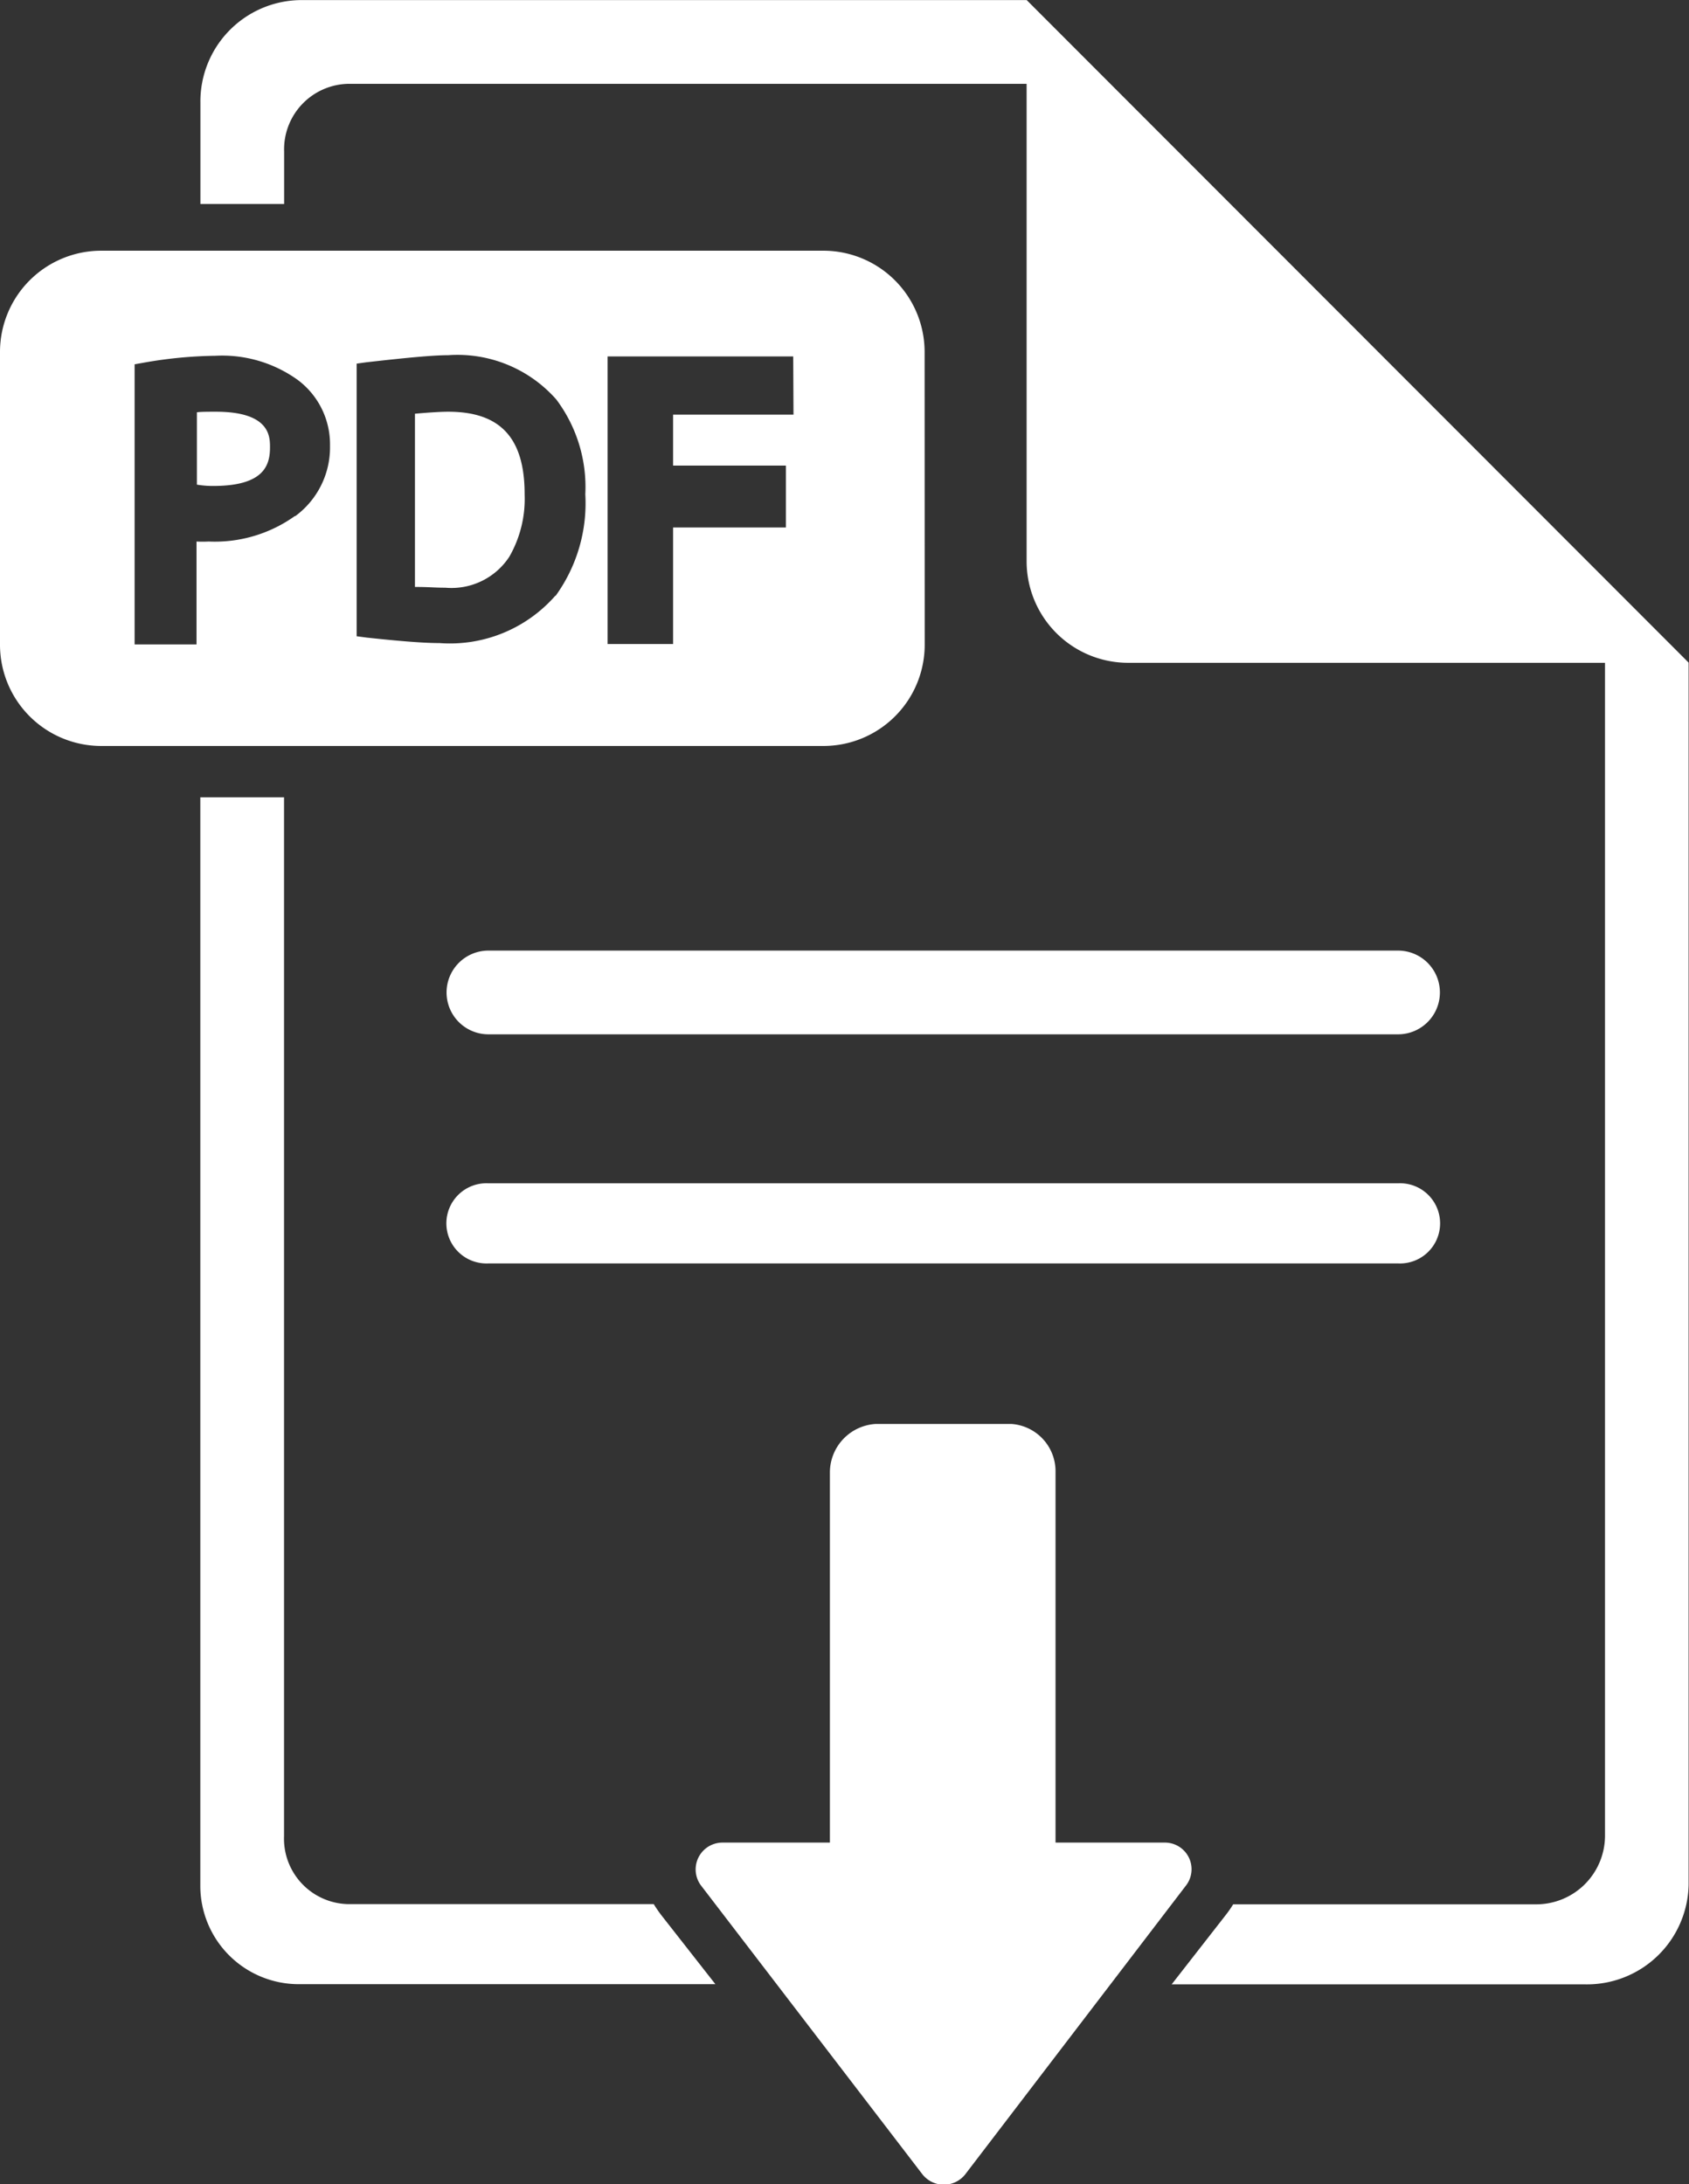
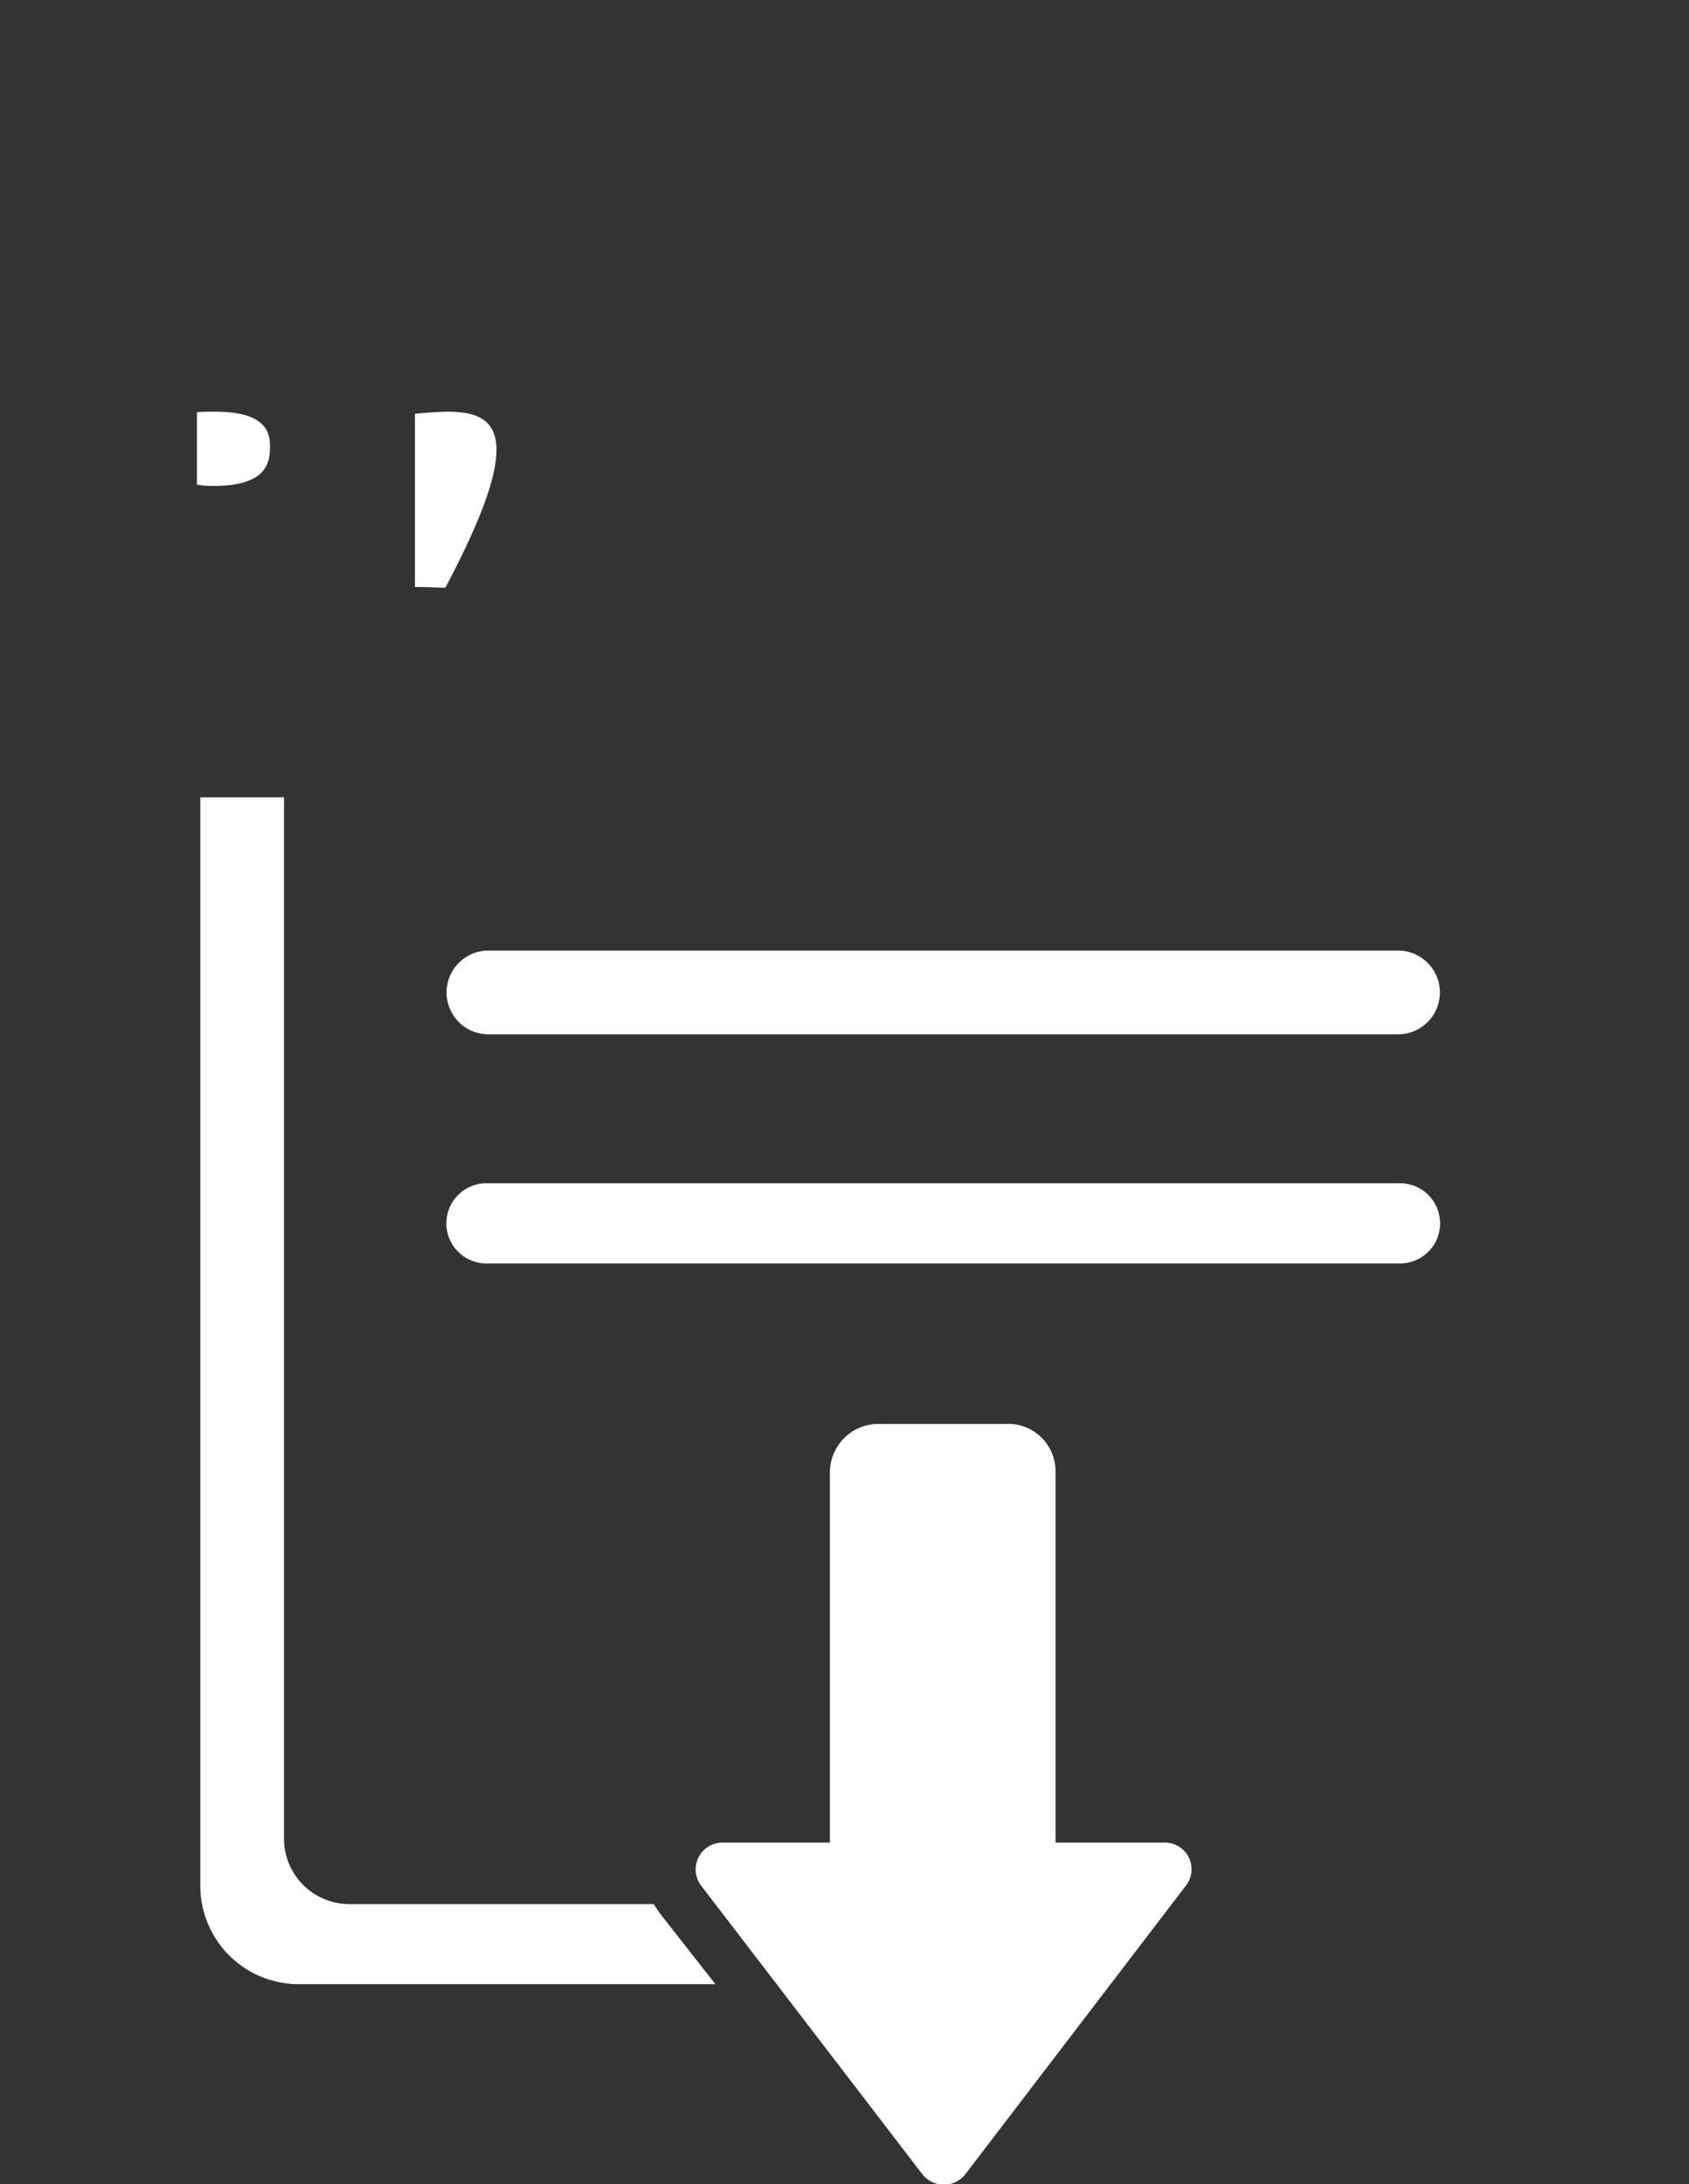
<svg xmlns="http://www.w3.org/2000/svg" width="17.816" height="23.036" viewBox="0 0 17.816 23.036">
  <rect x="0" y="0" width="17.816" height="23.036" fill="#333333" stroke="none" />
  <g id="Group_27907" data-name="Group 27907" transform="translate(-507.415 -2149.546)">
    <g id="Group_27078" data-name="Group 27078" transform="translate(507.415 2149.546)">
      <path id="Path_3959" data-name="Path 3959" d="M603.913,601.382h-9.595a.423.423,0,1,0,0,.845h9.595a.423.423,0,1,0,0-.845Z" transform="translate(-589.166 -588.903)" fill="#fff" />
      <path id="Path_3960" data-name="Path 3960" d="M603.913,597.8h-9.595a.441.441,0,0,0,0,.883h9.595a.441.441,0,0,0,0-.883Z" transform="translate(-589.166 -587.775)" fill="#fff" />
      <path id="Path_3961" data-name="Path 3961" d="M590.229,589.508c-.075,0-.164,0-.2.006v.763a1,1,0,0,0,.171.014c.538,0,.6-.219.6-.408C590.8,589.77,590.8,589.508,590.229,589.508Z" transform="translate(-587.952 -585.166)" fill="#fff" />
-       <path id="Path_3962" data-name="Path 3962" d="M593.738,589.508c-.081,0-.2.008-.35.021v1.827c.154,0,.2.008.321.008a.729.729,0,0,0,.674-.326,1.223,1.223,0,0,0,.162-.656C594.546,589.786,594.291,589.508,593.738,589.508Z" transform="translate(-589.011 -585.166)" fill="#fff" />
-       <path id="Path_3963" data-name="Path 3963" d="M596.753,588.1a1.068,1.068,0,0,0-1.068-1.068h-7.618A1.068,1.068,0,0,0,587,588.1v3.087a1.068,1.068,0,0,0,1.068,1.068h7.618a1.068,1.068,0,0,0,1.068-1.068Zm-6.641,1.729a1.454,1.454,0,0,1-.91.27,1.206,1.206,0,0,1-.129,0v1.085h-.653V588.23l.112-.02a4.627,4.627,0,0,1,.74-.07,1.366,1.366,0,0,1,.869.255.847.847,0,0,1,.34.693A.9.9,0,0,1,590.112,589.833Zm2.746.841a1.478,1.478,0,0,1-1.221.5c-.161,0-.408-.019-.769-.058l-.106-.014v-2.875l.1-.014c.441-.05.708-.075.865-.075a1.389,1.389,0,0,1,1.141.467,1.539,1.539,0,0,1,.306,1A1.666,1.666,0,0,1,592.859,590.674Zm2.512-1.909H594.1v.537h1.19v.653H594.1v1.229h-.691v-3.033h1.958Z" transform="translate(-587 -584.388)" fill="#fff" />
-       <path id="Path_3964" data-name="Path 3964" d="M598.8,583.172h-7.662a1.069,1.069,0,0,0-1.054,1.087v1.063h.883v-.552a.691.691,0,0,1,.682-.715h7.15v5.032a1.071,1.071,0,0,0,1.063,1.074H604.9v12.377a.725.725,0,0,1-.722.716h-3.2a1.233,1.233,0,0,1-.081.116l-.568.728h4.359a1.072,1.072,0,0,0,1.094-1.049v-12.89Z" transform="translate(-587.97 -583.171)" fill="#fff" />
+       <path id="Path_3962" data-name="Path 3962" d="M593.738,589.508c-.081,0-.2.008-.35.021v1.827c.154,0,.2.008.321.008C594.546,589.786,594.291,589.508,593.738,589.508Z" transform="translate(-589.011 -585.166)" fill="#fff" />
      <path id="Path_3965" data-name="Path 3965" d="M594.866,607.115h-3.218a.691.691,0,0,1-.682-.716V595.442h-.883V606.91a1.038,1.038,0,0,0,1.054,1.049h4.379l-.569-.726A1.3,1.3,0,0,1,594.866,607.115Z" transform="translate(-587.97 -587.034)" fill="#fff" />
      <path id="Path_3966" data-name="Path 3966" d="M602.662,609.5h-1.157v-3.908a.5.5,0,0,0-.467-.507h-1.427a.513.513,0,0,0-.486.507V609.5h-1.137a.283.283,0,0,0-.226.448l2.337,3.048a.288.288,0,0,0,.451.006l2.337-3.057A.281.281,0,0,0,602.662,609.5Z" transform="translate(-590.371 -590.068)" fill="#fff" />
    </g>
  </g>
</svg>